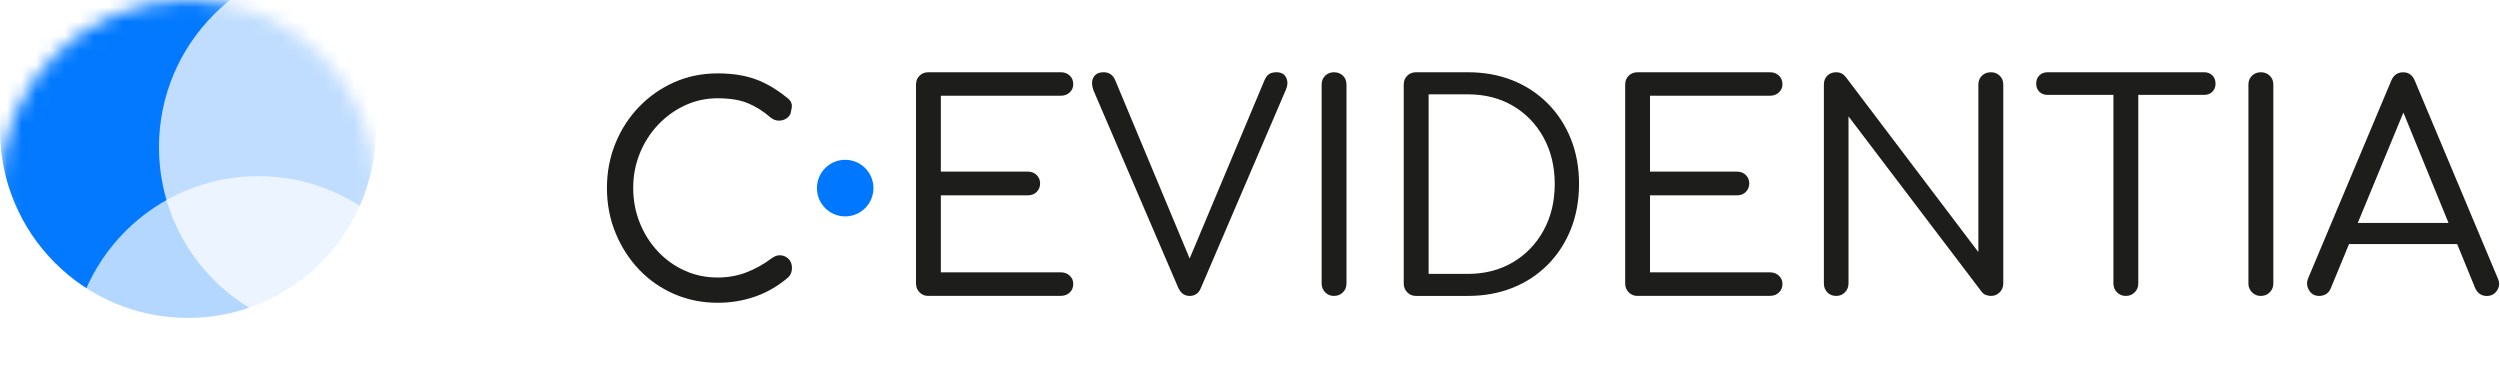
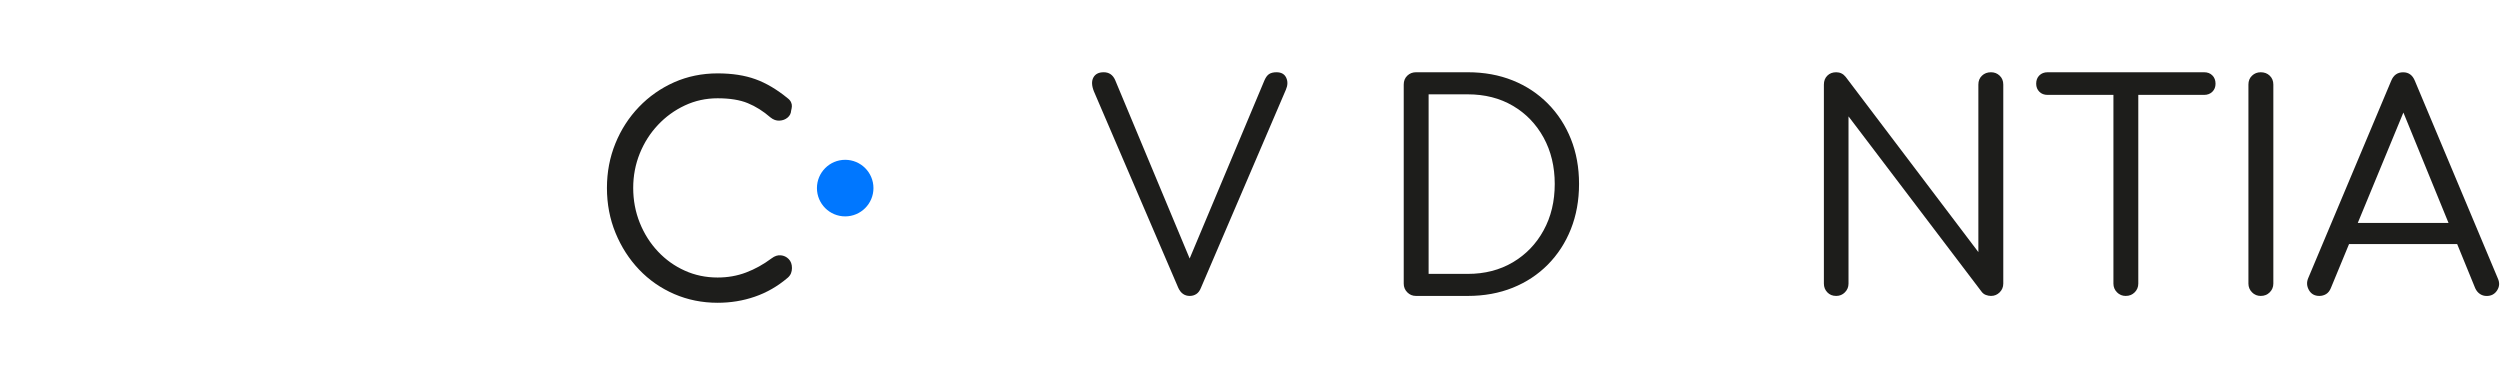
<svg xmlns="http://www.w3.org/2000/svg" width="173" height="26" viewBox="0 0 173 26" fill="none">
  <mask id="mask0" mask-type="alpha" maskUnits="userSpaceOnUse" x="0" y="0" width="26" height="26">
-     <circle cx="13" cy="13" r="13" fill="#C4C4C4" />
-   </mask>
+     </mask>
  <g mask="url(#mask0)">
    <g filter="url(#filter0_i)">
      <circle cx="13" cy="13" r="13" fill="#0279FF" />
    </g>
    <circle cx="17.875" cy="25.188" r="13" fill="white" fill-opacity="0.7" />
    <g filter="url(#filter1_d)">
-       <circle cx="26" cy="12.188" r="13" fill="white" fill-opacity="0.75" />
-     </g>
+       </g>
  </g>
-   <path d="M64.237 20.478C63.999 20.478 63.799 20.397 63.634 20.229C63.469 20.063 63.388 19.862 63.388 19.625V5.853C63.388 5.6 63.469 5.396 63.634 5.237C63.799 5.078 63.999 5 64.237 5H73.42C73.657 5 73.858 5.075 74.023 5.228C74.188 5.381 74.269 5.582 74.269 5.832C74.269 6.057 74.185 6.246 74.023 6.396C73.858 6.549 73.657 6.624 73.42 6.624H65.106V11.876H71.123C71.375 11.876 71.579 11.954 71.738 12.113C71.897 12.272 71.975 12.464 71.975 12.686C71.975 12.924 71.897 13.122 71.738 13.281C71.579 13.44 71.375 13.518 71.123 13.518H65.106V18.847H73.42C73.657 18.847 73.858 18.922 74.023 19.076C74.188 19.229 74.269 19.415 74.269 19.64C74.269 19.892 74.185 20.093 74.023 20.244C73.858 20.397 73.657 20.472 73.42 20.472H64.237V20.478Z" fill="#1D1D1B" />
  <path d="M82.331 20.478C81.974 20.478 81.71 20.292 81.539 19.922L75.7 6.327C75.541 5.931 75.529 5.609 75.661 5.366C75.793 5.123 76.03 5 76.375 5C76.743 5 77.007 5.177 77.166 5.534L82.511 18.337H82.136L87.502 5.555C87.595 5.345 87.703 5.198 87.829 5.12C87.955 5.042 88.123 5 88.333 5C88.663 5 88.888 5.126 89.004 5.375C89.124 5.628 89.115 5.904 88.984 6.207L83.105 19.919C83.027 20.117 82.919 20.259 82.787 20.346C82.652 20.433 82.502 20.478 82.331 20.478Z" fill="#1D1D1B" />
-   <path d="M92.307 20.478C92.07 20.478 91.869 20.397 91.704 20.229C91.539 20.063 91.458 19.862 91.458 19.625V5.853C91.458 5.6 91.539 5.396 91.704 5.237C91.869 5.078 92.07 5 92.307 5C92.559 5 92.766 5.078 92.931 5.237C93.096 5.396 93.177 5.6 93.177 5.853V19.625C93.177 19.862 93.096 20.063 92.931 20.229C92.766 20.394 92.559 20.478 92.307 20.478Z" fill="#1D1D1B" />
  <path d="M97.987 20.478C97.75 20.478 97.549 20.397 97.384 20.229C97.219 20.063 97.138 19.862 97.138 19.625V5.853C97.138 5.6 97.219 5.396 97.384 5.237C97.549 5.078 97.75 5 97.987 5H101.571C102.705 5 103.743 5.189 104.678 5.564C105.614 5.94 106.427 6.477 107.114 7.171C107.801 7.864 108.331 8.681 108.706 9.618C109.081 10.555 109.27 11.593 109.27 12.728C109.27 13.863 109.081 14.905 108.706 15.851C108.331 16.797 107.798 17.613 107.114 18.307C106.427 19.001 105.617 19.535 104.678 19.913C103.743 20.289 102.705 20.478 101.571 20.478H97.987ZM98.86 18.953H101.571C102.747 18.953 103.785 18.685 104.69 18.151C105.593 17.616 106.304 16.881 106.817 15.941C107.333 15.004 107.588 13.932 107.588 12.731C107.588 11.53 107.33 10.459 106.817 9.522C106.301 8.585 105.593 7.849 104.69 7.321C103.788 6.792 102.747 6.528 101.571 6.528H98.86V18.953Z" fill="#1D1D1B" />
-   <path d="M113.311 20.478C113.074 20.478 112.873 20.397 112.708 20.229C112.543 20.063 112.462 19.862 112.462 19.625V5.853C112.462 5.6 112.543 5.396 112.708 5.237C112.873 5.078 113.074 5 113.311 5H122.494C122.731 5 122.932 5.075 123.097 5.228C123.262 5.381 123.346 5.582 123.346 5.832C123.346 6.057 123.262 6.246 123.097 6.396C122.932 6.549 122.731 6.624 122.494 6.624H114.18V11.876H120.197C120.446 11.876 120.653 11.954 120.812 12.113C120.971 12.272 121.049 12.464 121.049 12.686C121.049 12.924 120.971 13.122 120.812 13.281C120.653 13.44 120.449 13.518 120.197 13.518H114.18V18.847H122.494C122.731 18.847 122.932 18.922 123.097 19.076C123.262 19.229 123.346 19.415 123.346 19.64C123.346 19.892 123.262 20.093 123.097 20.244C122.932 20.397 122.731 20.472 122.494 20.472H113.311V20.478Z" fill="#1D1D1B" />
  <path d="M127.065 20.478C126.813 20.478 126.609 20.397 126.45 20.229C126.291 20.063 126.213 19.862 126.213 19.625V5.853C126.213 5.6 126.291 5.396 126.45 5.237C126.609 5.078 126.813 5 127.065 5C127.329 5 127.548 5.105 127.719 5.318L136.903 17.445V5.853C136.903 5.6 136.984 5.396 137.152 5.237C137.317 5.078 137.524 5 137.776 5C138.013 5 138.213 5.078 138.378 5.237C138.543 5.396 138.627 5.6 138.627 5.853V19.625C138.627 19.862 138.543 20.063 138.378 20.229C138.213 20.394 138.013 20.478 137.776 20.478C137.656 20.478 137.539 20.454 137.419 20.409C137.299 20.364 137.2 20.286 137.122 20.18L127.917 8.054V19.625C127.917 19.862 127.833 20.063 127.668 20.229C127.506 20.394 127.305 20.478 127.065 20.478Z" fill="#1D1D1B" />
  <path d="M141.696 6.567C141.459 6.567 141.267 6.495 141.123 6.348C140.979 6.204 140.904 6.018 140.904 5.793C140.904 5.555 140.976 5.363 141.123 5.219C141.267 5.075 141.459 5 141.696 5H152.523C152.76 5 152.952 5.072 153.096 5.219C153.24 5.363 153.315 5.555 153.315 5.793C153.315 6.018 153.243 6.201 153.096 6.348C152.949 6.492 152.76 6.567 152.523 6.567H141.696ZM147.1 20.478C146.863 20.478 146.662 20.397 146.497 20.229C146.332 20.063 146.249 19.862 146.249 19.625V5H147.97V19.625C147.97 19.862 147.886 20.063 147.721 20.229C147.556 20.394 147.349 20.478 147.1 20.478Z" fill="#1D1D1B" />
  <path d="M156.443 20.478C156.206 20.478 156.005 20.397 155.84 20.229C155.675 20.063 155.591 19.862 155.591 19.625V5.853C155.591 5.6 155.672 5.396 155.84 5.237C156.005 5.078 156.206 5 156.443 5C156.692 5 156.902 5.078 157.066 5.237C157.231 5.396 157.315 5.6 157.315 5.853V19.625C157.315 19.862 157.231 20.063 157.066 20.229C156.902 20.394 156.692 20.478 156.443 20.478Z" fill="#1D1D1B" />
  <path d="M160.501 20.478C160.171 20.478 159.931 20.343 159.778 20.073C159.625 19.802 159.61 19.529 159.727 19.25L165.468 5.598C165.627 5.201 165.903 5.003 166.299 5.003C166.682 5.003 166.952 5.201 167.111 5.598L172.852 19.271C172.984 19.562 172.966 19.835 172.801 20.094C172.636 20.352 172.396 20.481 172.078 20.481C171.907 20.481 171.751 20.436 171.613 20.343C171.475 20.25 171.364 20.118 171.286 19.947L166.02 7.066H166.613L161.29 19.947C161.212 20.133 161.101 20.268 160.963 20.352C160.828 20.433 160.672 20.478 160.501 20.478ZM161.728 16.89L162.381 15.425H170.321L170.992 16.89H161.728Z" fill="#1D1D1B" />
  <path d="M49.66 20.952C48.592 20.952 47.591 20.751 46.661 20.349C45.731 19.946 44.918 19.382 44.225 18.655C43.533 17.928 42.99 17.082 42.594 16.118C42.198 15.154 42 14.115 42 13.007C42 11.912 42.195 10.885 42.585 9.927C42.975 8.969 43.518 8.128 44.217 7.399C44.915 6.672 45.728 6.105 46.652 5.693C47.576 5.285 48.577 5.078 49.66 5.078C50.662 5.078 51.538 5.213 52.282 5.483C53.028 5.753 53.769 6.195 54.51 6.801C54.615 6.879 54.69 6.969 54.738 7.069C54.783 7.168 54.804 7.264 54.798 7.357C54.792 7.45 54.774 7.549 54.747 7.654C54.735 7.852 54.651 8.014 54.498 8.14C54.345 8.267 54.162 8.336 53.943 8.348C53.724 8.36 53.517 8.288 53.319 8.128C52.818 7.693 52.294 7.363 51.745 7.138C51.196 6.912 50.5 6.801 49.657 6.801C48.853 6.801 48.097 6.966 47.39 7.297C46.685 7.627 46.064 8.077 45.53 8.645C44.996 9.212 44.576 9.87 44.273 10.617C43.971 11.365 43.818 12.161 43.818 13.004C43.818 13.863 43.971 14.668 44.273 15.421C44.576 16.175 44.996 16.836 45.53 17.403C46.064 17.971 46.685 18.415 47.39 18.73C48.094 19.048 48.85 19.204 49.657 19.204C50.356 19.204 51.013 19.09 51.628 18.856C52.242 18.625 52.83 18.298 53.4 17.874C53.61 17.715 53.823 17.646 54.033 17.667C54.243 17.688 54.426 17.772 54.576 17.925C54.729 18.079 54.804 18.286 54.804 18.55C54.804 18.682 54.78 18.805 54.735 18.916C54.69 19.027 54.612 19.133 54.507 19.223C53.808 19.817 53.049 20.252 52.23 20.532C51.415 20.814 50.557 20.952 49.66 20.952Z" fill="#1D1D1B" />
  <path d="M58.487 14.974C59.567 14.974 60.443 14.098 60.443 13.017C60.443 11.935 59.567 11.059 58.487 11.059C57.407 11.059 56.532 11.935 56.532 13.017C56.532 14.098 57.407 14.974 58.487 14.974Z" fill="#0077FF" />
  <defs>
    <filter id="filter0_i" x="0" y="-4" width="26" height="30" filterUnits="userSpaceOnUse" color-interpolation-filters="sRGB">
      <feFlood flood-opacity="0" result="BackgroundImageFix" />
      <feBlend mode="normal" in="SourceGraphic" in2="BackgroundImageFix" result="shape" />
      <feColorMatrix in="SourceAlpha" type="matrix" values="0 0 0 0 0 0 0 0 0 0 0 0 0 0 0 0 0 0 127 0" result="hardAlpha" />
      <feOffset dy="-4" />
      <feGaussianBlur stdDeviation="2" />
      <feComposite in2="hardAlpha" operator="arithmetic" k2="-1" k3="1" />
      <feColorMatrix type="matrix" values="0 0 0 0 1 0 0 0 0 1 0 0 0 0 1 0 0 0 0.23 0" />
      <feBlend mode="normal" in2="shape" result="effect1_innerShadow" />
    </filter>
    <filter id="filter1_d" x="6" y="-7.812" width="36" height="36" filterUnits="userSpaceOnUse" color-interpolation-filters="sRGB">
      <feFlood flood-opacity="0" result="BackgroundImageFix" />
      <feColorMatrix in="SourceAlpha" type="matrix" values="0 0 0 0 0 0 0 0 0 0 0 0 0 0 0 0 0 0 127 0" />
      <feOffset dx="-2" dy="-2" />
      <feGaussianBlur stdDeviation="2.5" />
      <feColorMatrix type="matrix" values="0 0 0 0 0 0 0 0 0 0 0 0 0 0 0 0 0 0 0.15 0" />
      <feBlend mode="normal" in2="BackgroundImageFix" result="effect1_dropShadow" />
      <feBlend mode="normal" in="SourceGraphic" in2="effect1_dropShadow" result="shape" />
    </filter>
  </defs>
</svg>